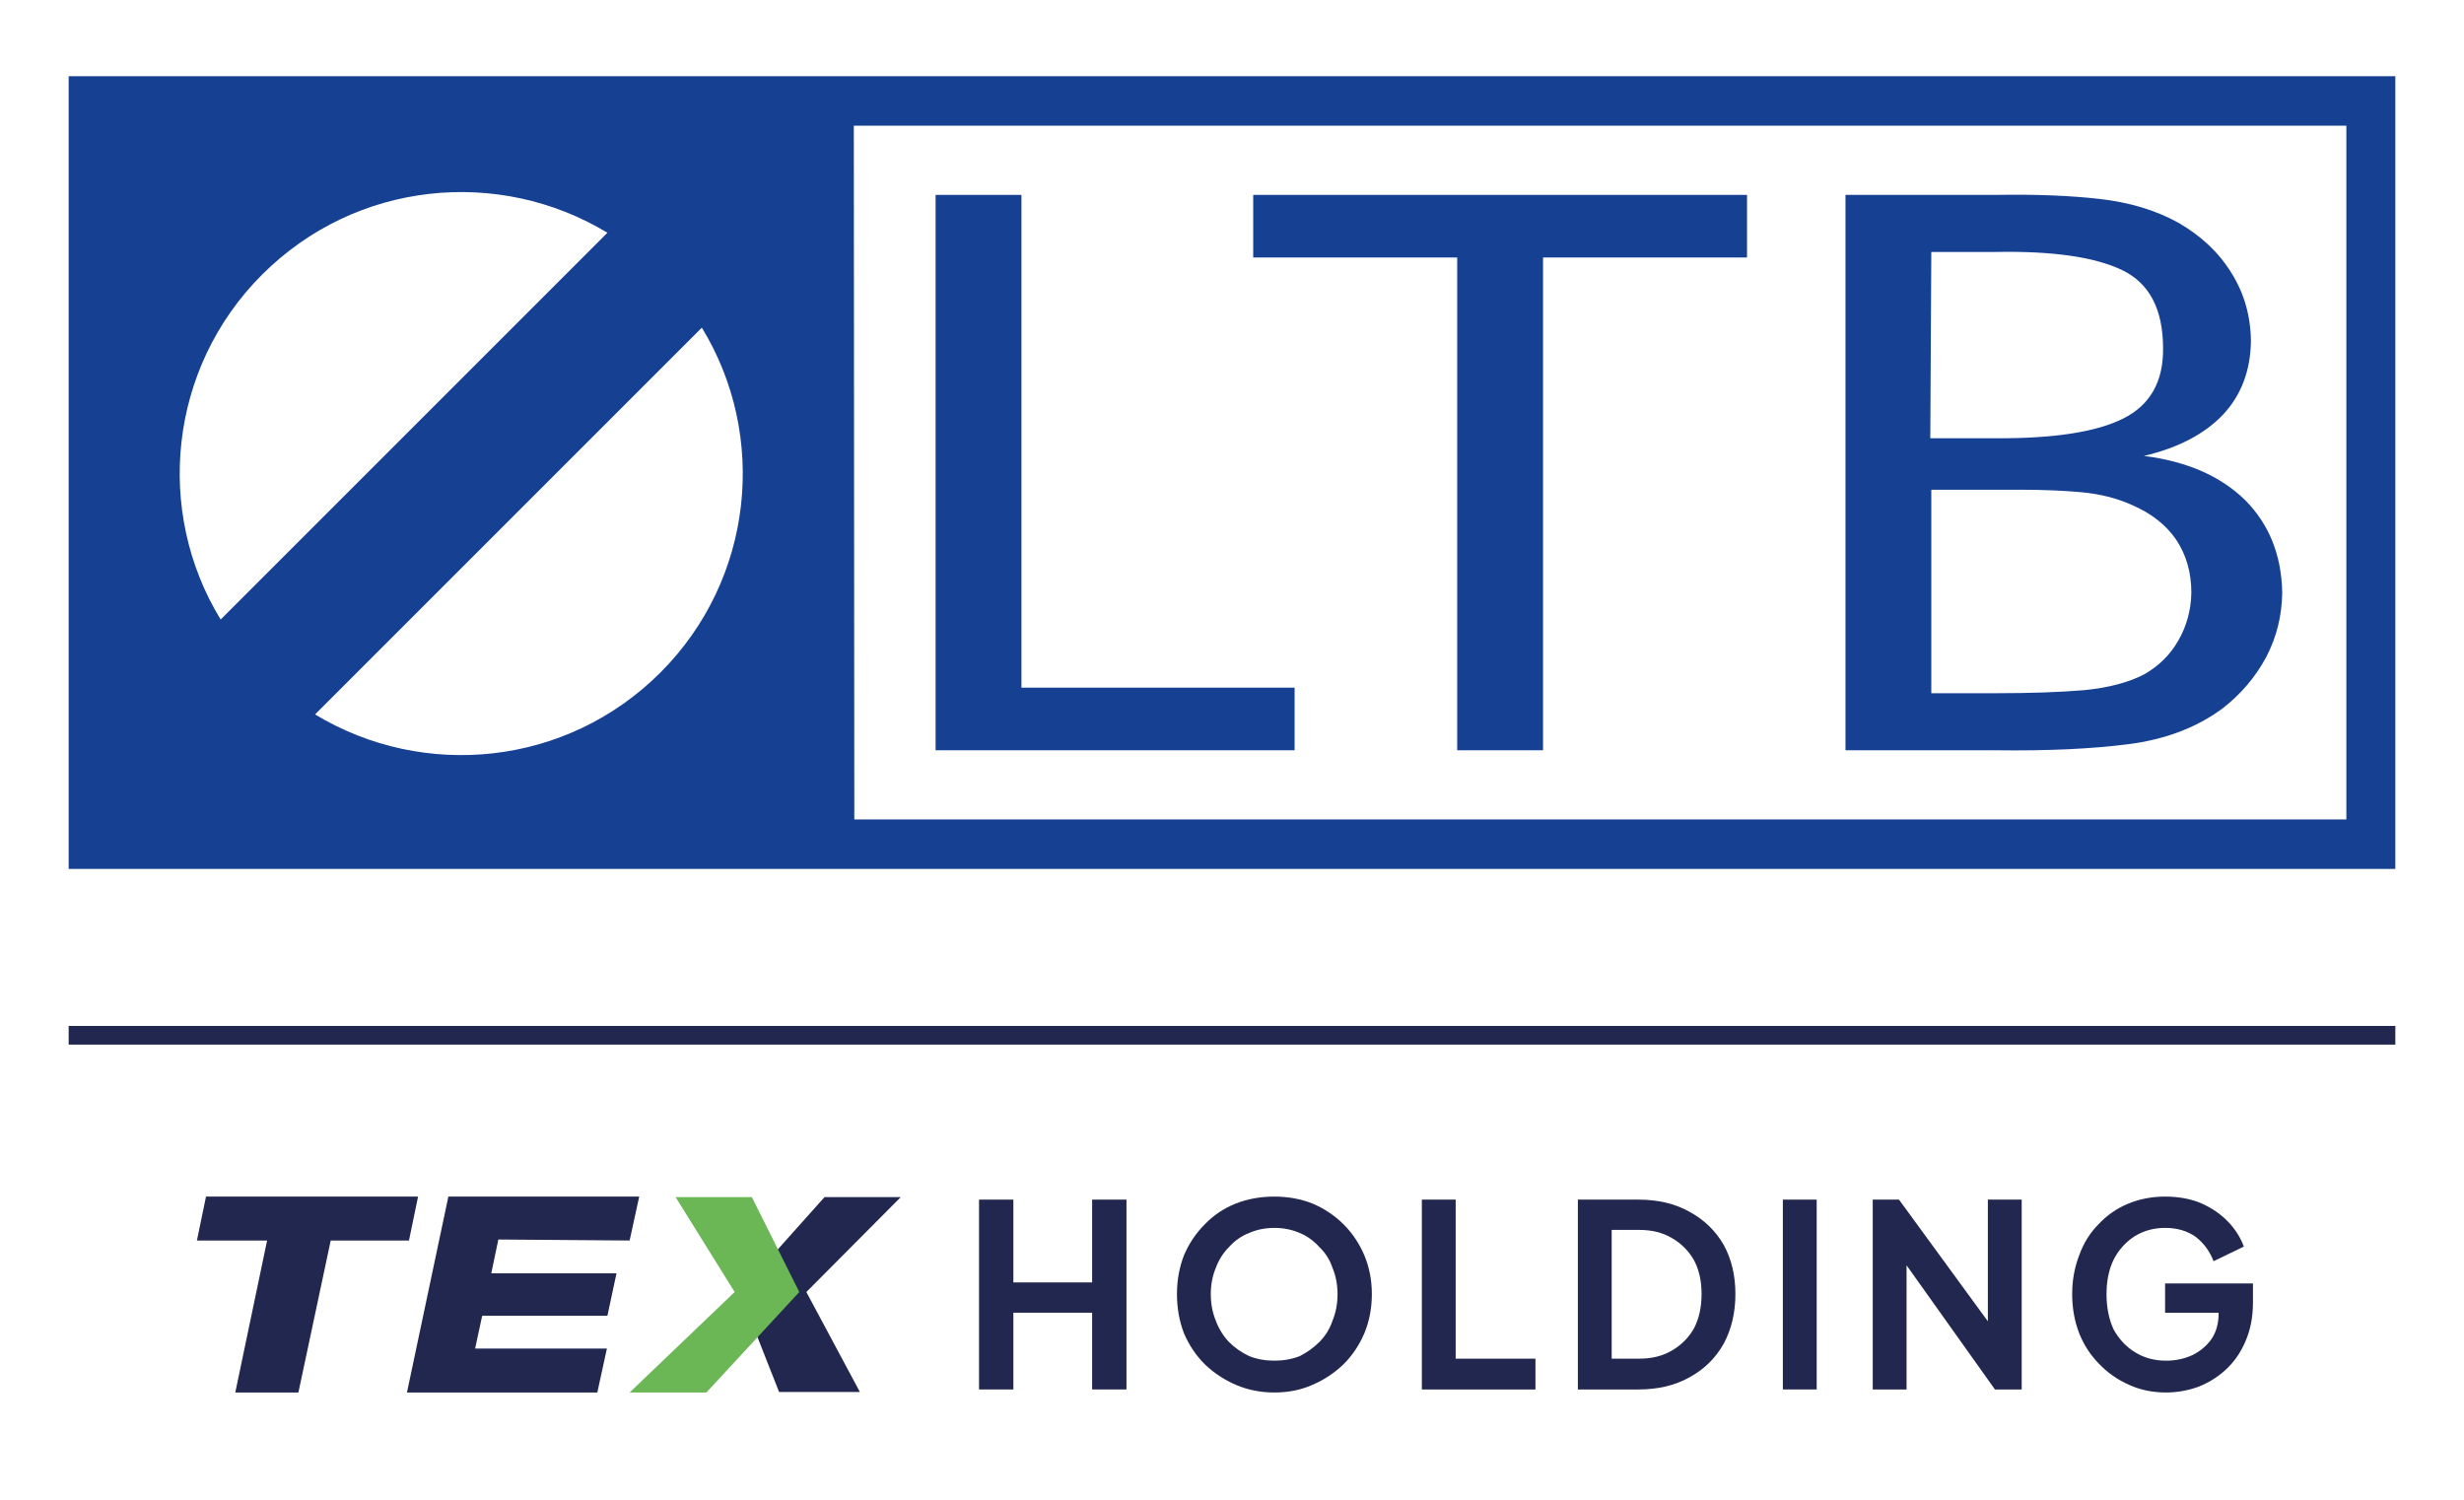
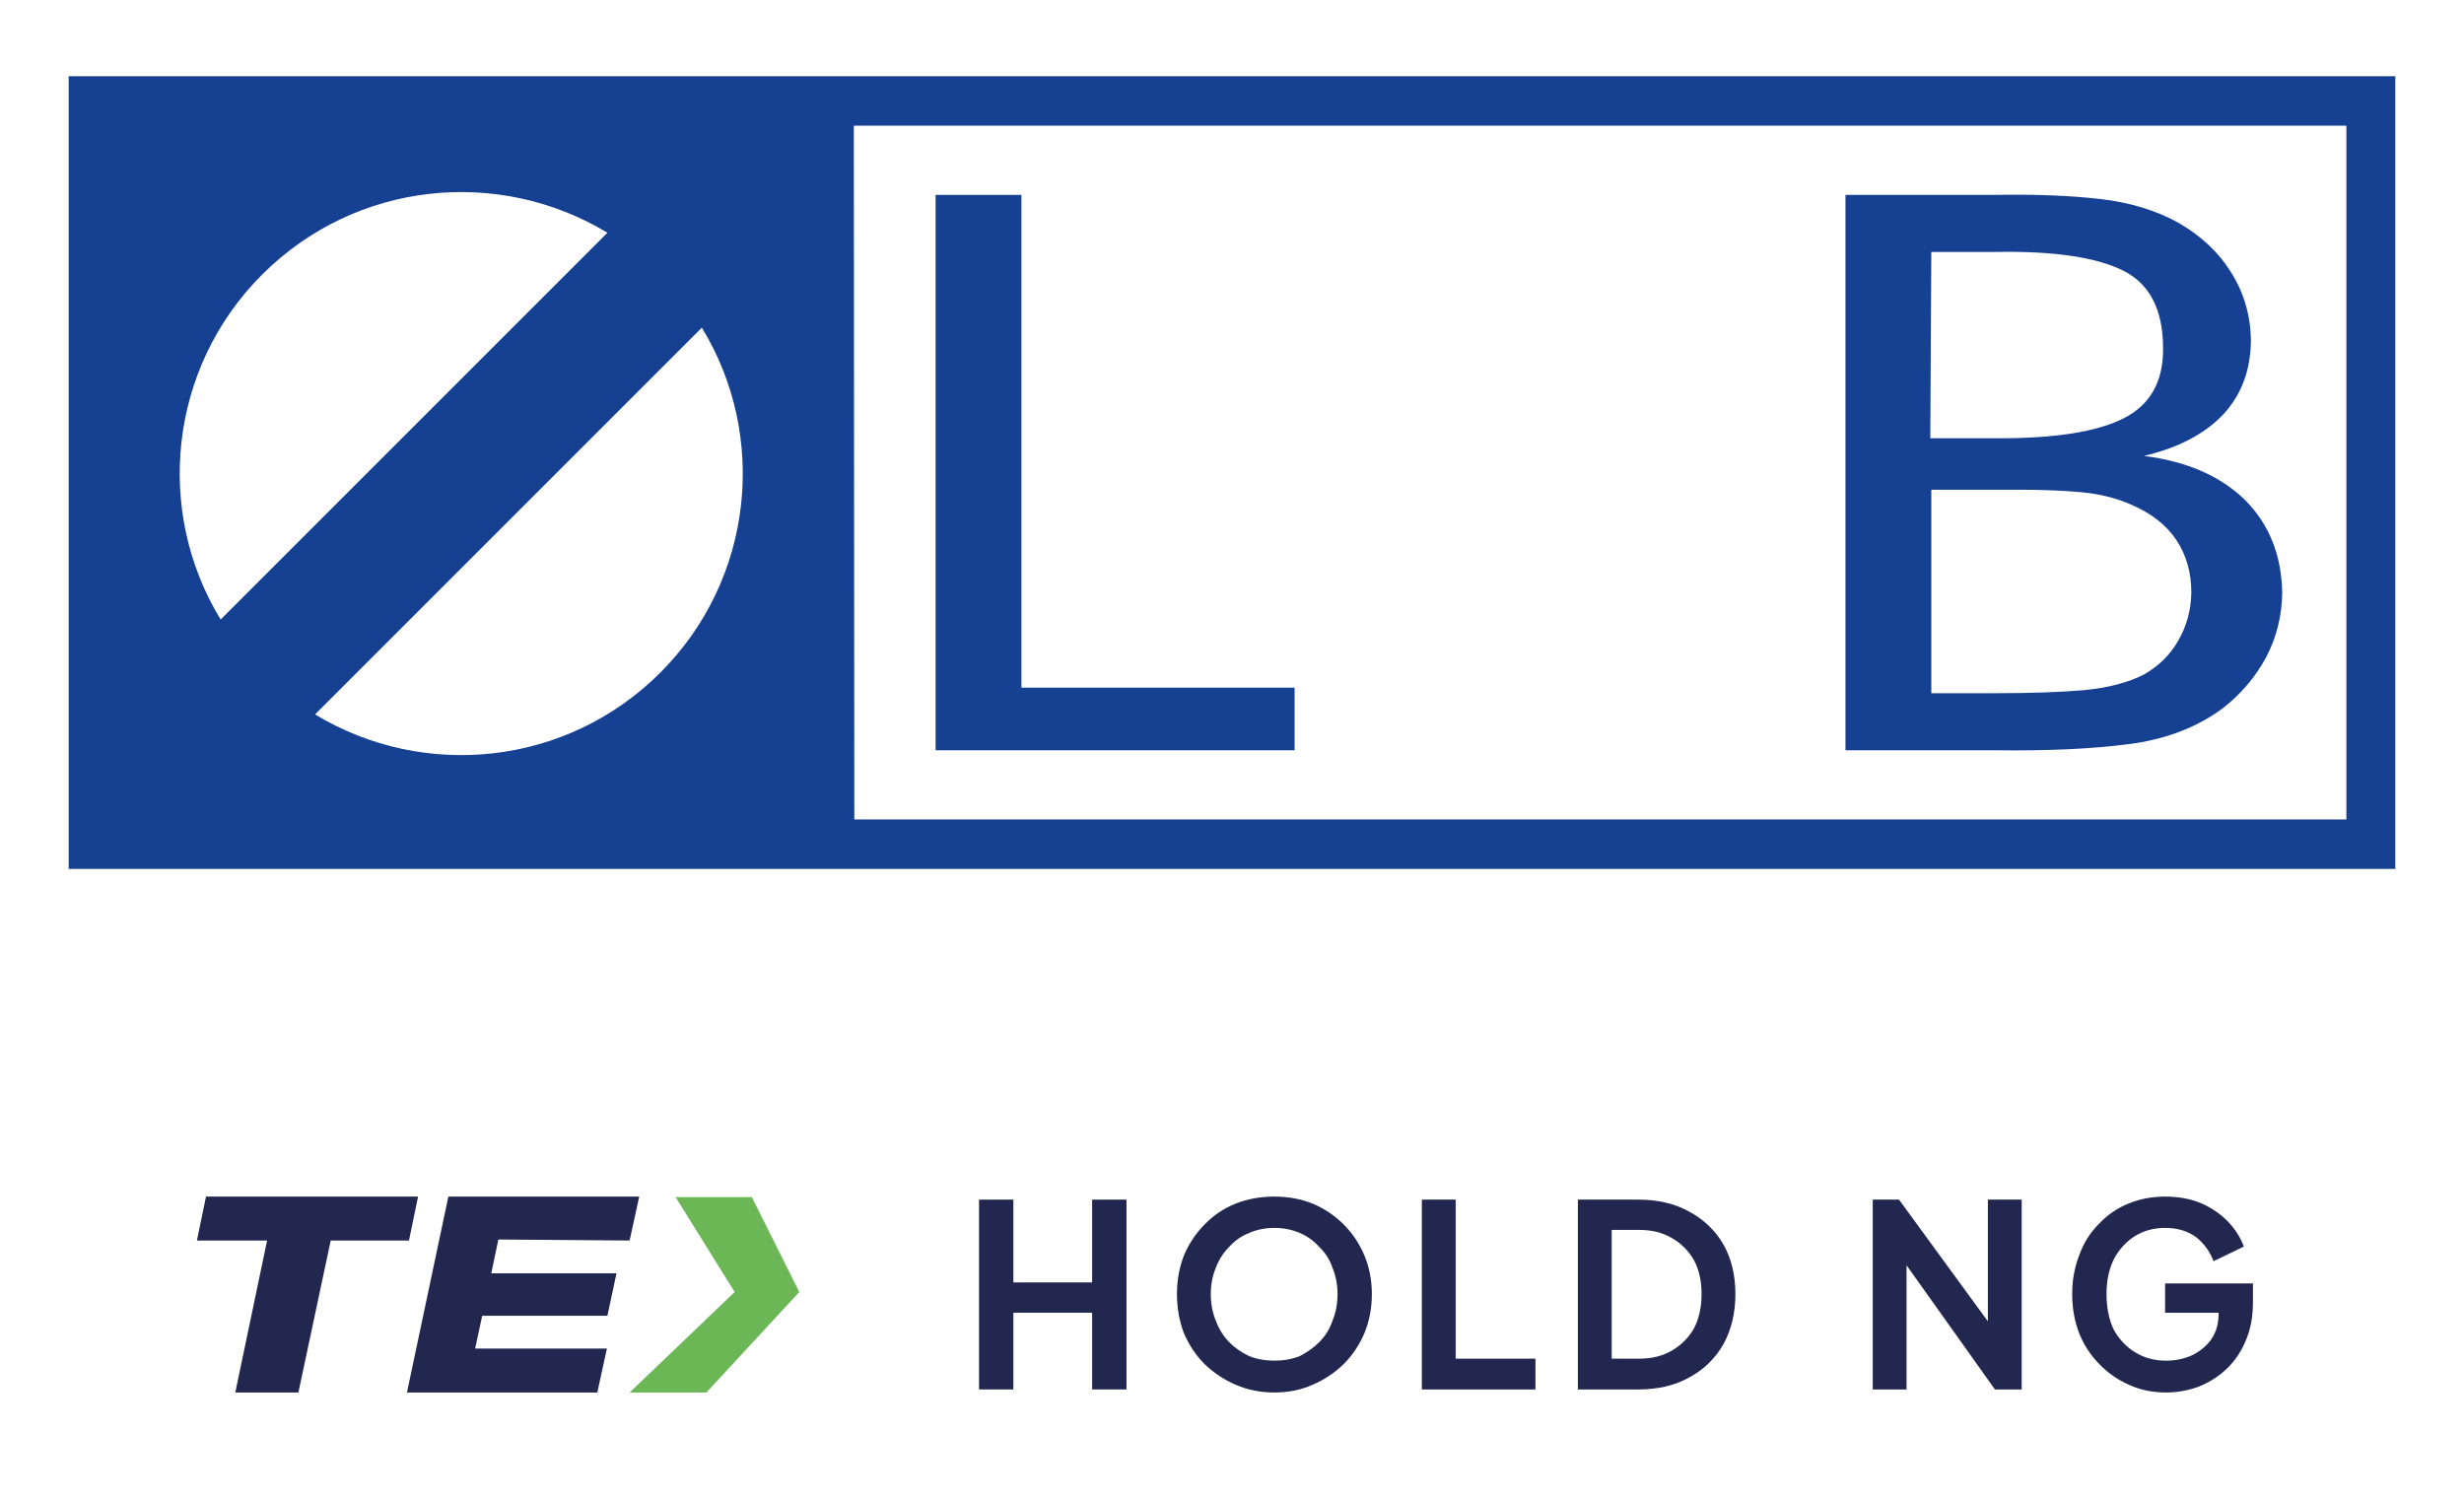
<svg xmlns="http://www.w3.org/2000/svg" version="1.2" viewBox="0 0 488 297" width="488" height="297">
  <title>250121_TEX Unternehmen Logos_KvM_RGB</title>
  <style>
		.s0 { fill: #22274f } 
		.s1 { fill: #6bb655 } 
		.s2 { fill: #164193 } 
	</style>
  <g>
    <g>
      <path class="s0" d="m193.9 275.2v-37.6h6.8v16.4h15.6v-16.4h6.8v37.6h-6.8v-15.2h-15.6v15.2z" />
      <path class="s0" d="m252.4 275.8q-4.1 0-7.6-1.5-3.5-1.5-6.2-4.1-2.6-2.6-4.1-6.1-1.4-3.6-1.4-7.8 0-4.1 1.4-7.7 1.5-3.5 4.1-6.1 2.6-2.7 6.1-4.1 3.5-1.4 7.7-1.4 4.1 0 7.6 1.4 3.5 1.5 6.1 4.1 2.6 2.6 4.1 6.1 1.5 3.6 1.5 7.7 0 4.2-1.5 7.8-1.5 3.5-4.1 6.1-2.7 2.6-6.2 4.1-3.4 1.5-7.5 1.5zm0-6.3q2.7 0 5-0.9 2.2-1.1 3.9-2.8 1.8-1.8 2.6-4.2 1-2.4 1-5.3 0-2.8-1-5.2-0.8-2.4-2.6-4.1-1.7-1.9-3.9-2.8-2.3-1-5-1-2.7 0-5 1-2.3 0.9-4 2.8-1.7 1.7-2.6 4.1-1 2.4-1 5.2 0 2.9 1 5.3 0.9 2.4 2.6 4.2 1.7 1.7 4 2.8 2.3 0.9 5 0.9z" />
      <path class="s0" d="m281.6 275.2v-37.6h6.7v31.5h15.8v6.1c0 0-22.5 0-22.5 0z" />
      <path class="s0" d="m312.5 275.2v-37.6h12q5.8 0 10.1 2.4 4.4 2.4 6.8 6.6 2.3 4.2 2.3 9.7 0 5.5-2.3 9.8-2.4 4.3-6.8 6.7-4.3 2.4-10.1 2.4zm6.7-6.1h5.5q3.7 0 6.4-1.6 2.8-1.6 4.4-4.4 1.5-2.9 1.5-6.8 0-3.9-1.5-6.7-1.6-2.8-4.4-4.4-2.7-1.6-6.4-1.6h-5.5z" />
-       <path class="s0" d="m353.1 275.2v-37.6h6.7v37.6z" />
      <path class="s0" d="m370.9 275.2v-37.6h5.2l20.3 27.8-2.7 0.6v-28.4h6.7v37.6h-5.3l-20-28.1 2.5-0.5v28.6z" />
      <path class="s0" d="m429 275.8q-4 0-7.3-1.5-3.4-1.5-5.9-4.1-2.6-2.6-4-6.1-1.4-3.6-1.4-7.8 0-4.1 1.4-7.7 1.3-3.6 3.8-6.1 2.5-2.7 5.9-4.1 3.4-1.4 7.3-1.4 4 0 7.1 1.3 3.2 1.4 5.4 3.7 2.1 2.2 3.1 4.9l-6 2.9q-1.1-2.9-3.5-4.8-2.5-1.8-6.1-1.8-3.4 0-6.1 1.7-2.6 1.7-4.1 4.6-1.4 2.9-1.4 6.8 0 4 1.4 7 1.6 2.9 4.2 4.5 2.7 1.7 6.2 1.7 2.8 0 5.2-1.1 2.4-1.2 3.8-3.2 1.4-2.1 1.4-5v-2.9l3.1 2.7h-13.7v-5.8h17.4v3.8q0 4.3-1.5 7.7-1.4 3.3-3.9 5.6-2.4 2.2-5.5 3.4-3.1 1.1-6.3 1.1z" />
      <path fill-rule="evenodd" class="s0" d="m82.8 237h-42l-1.8 8.7h13.9l-6.3 30.1h12.5l6.4-30.1h15.5c0 0 1.8-8.7 1.8-8.7z" />
      <path fill-rule="evenodd" class="s0" d="m126.6 237h-29.1-8.7l-8.2 38.8h8.4 29.3l1.9-8.7h-26.1l1.4-6.5h24.8l1.8-8.4h-24.8l1.4-6.7 26 0.2c0 0 1.9-8.7 1.9-8.7z" />
-       <path fill-rule="evenodd" class="s0" d="m146.5 255.9l7.8 19.8h16l-10.6-19.8 18.7-18.8h-15.1z" />
      <path fill-rule="evenodd" class="s1" d="m145.5 255.9l-11.7-18.8h15.1l9.4 18.8-18.4 19.9h-15.2z" />
    </g>
-     <path fill-rule="evenodd" class="s0" d="m474.4 206.9h-460.8v-3.7h460.8z" />
    <g>
      <path fill-rule="evenodd" class="s2" d="m185.3 148.6h71.1v-12.4h-54.1v-97.6h-17v110z" />
-       <path fill-rule="evenodd" class="s2" d="m288.6 148.6h17v-97.6h40.4v-12.4h-97.8v12.4h40.4v97.6z" />
      <path class="s2" d="m365.5 148.6h29.8q15.3 0.2 26.2-1.2 11-1.4 18.7-7.1 5.4-4.2 8.6-10.1 3.1-5.9 3.2-12.8-0.2-11.2-7.4-18.4-7.3-7.1-20-8.7 10.2-2.4 15.7-8.2 5.4-5.8 5.5-14.6-0.1-7.5-3.9-13.5-3.7-6-10.5-9.9-6.7-3.7-15.6-4.7-8.8-1-20.5-0.8h-29.8c0 0 0 110 0 110zm17-51.6h17.8q6.6 0 12 0.5 5.4 0.5 9.9 2.5 5.8 2.5 8.8 6.9 3 4.5 3 10.5-0.1 5.2-2.6 9.5-2.4 4.2-6.8 6.7-4.7 2.4-11.9 3.1-7.2 0.6-17.4 0.6h-12.8c0 0 0-40.3 0-40.3zm0-47.1h12.8q16.9-0.3 25 3.6 8.1 3.9 8.1 15.5 0.1 9.9-7.9 13.9-8 4-25.2 3.9h-13c0 0 0.2-36.9 0.2-36.9z" />
    </g>
  </g>
  <path class="s2" d="m13.6 15.1v157h460.8v-157zm38.3 39.3c18.6-18.6 46.9-21.3 68.4-8.3l-76.6 76.6c-13.1-21.4-10.3-49.8 8.2-68.3zm78.9 78.8c-18.6 18.6-46.9 21.3-68.4 8.3l76.6-76.6c13.1 21.4 10.3 49.8-8.2 68.3zm333.9 29.1h-295.5l-0.1-137.4h295.6z" />
</svg>